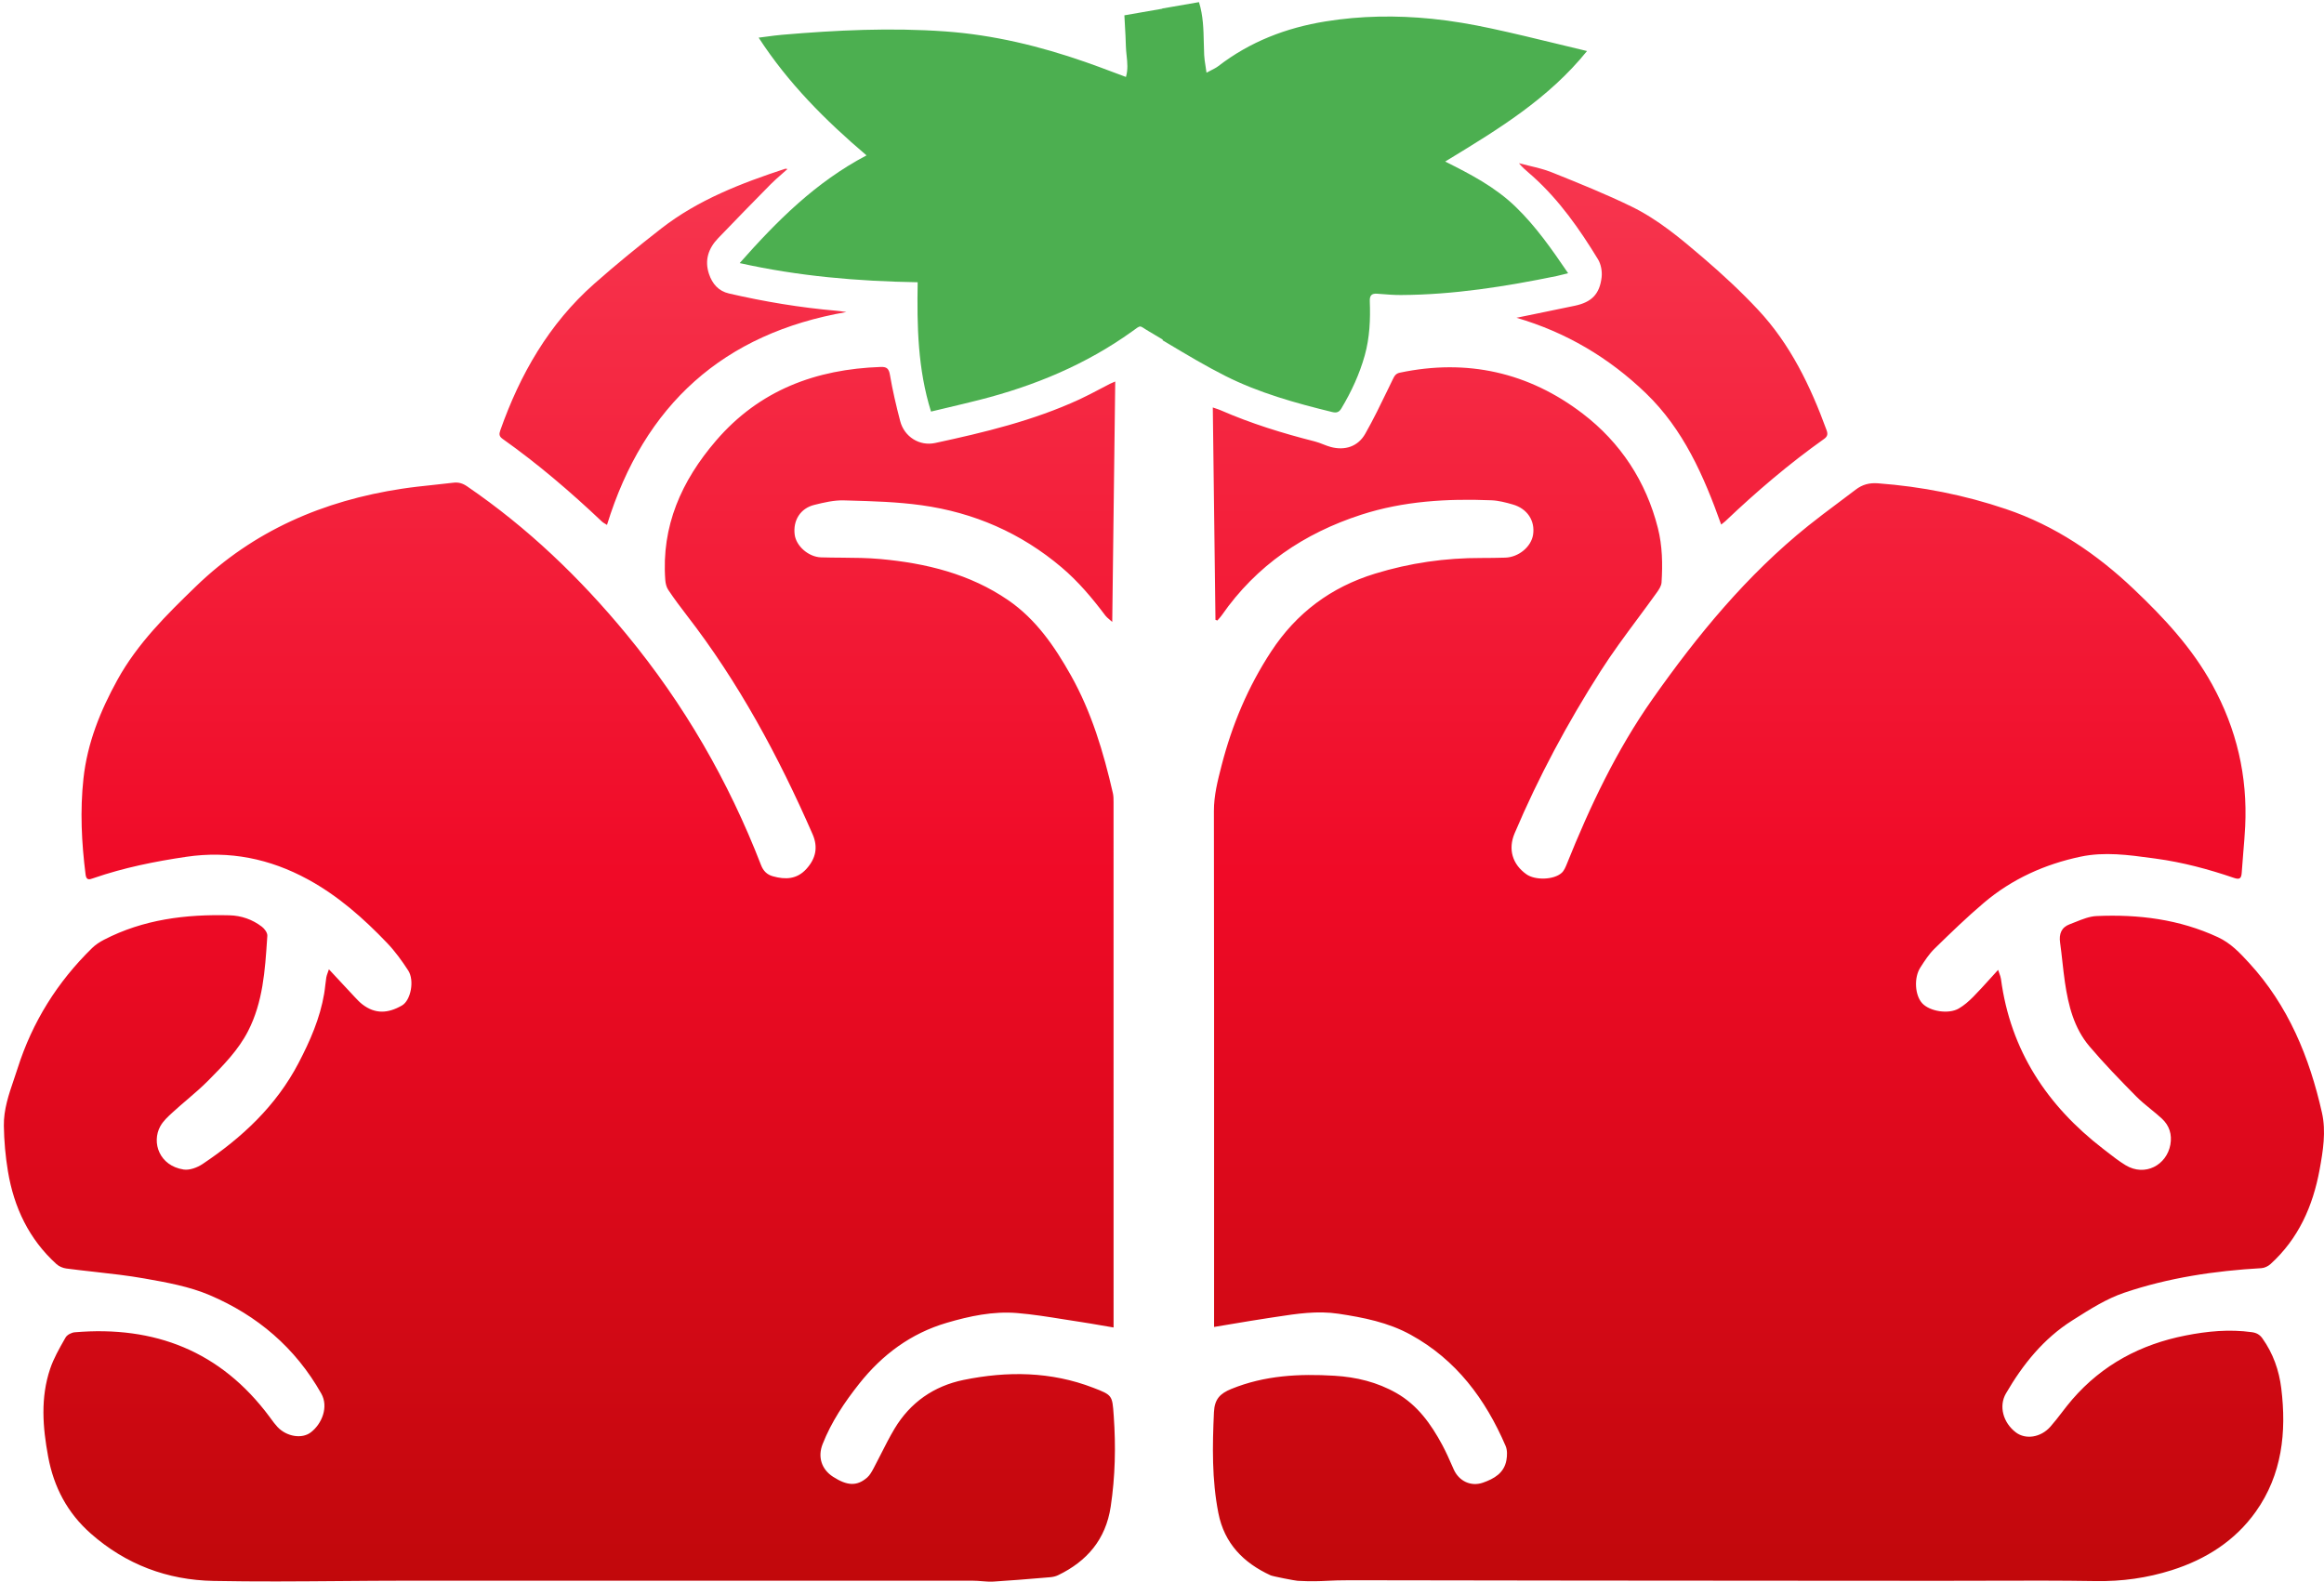
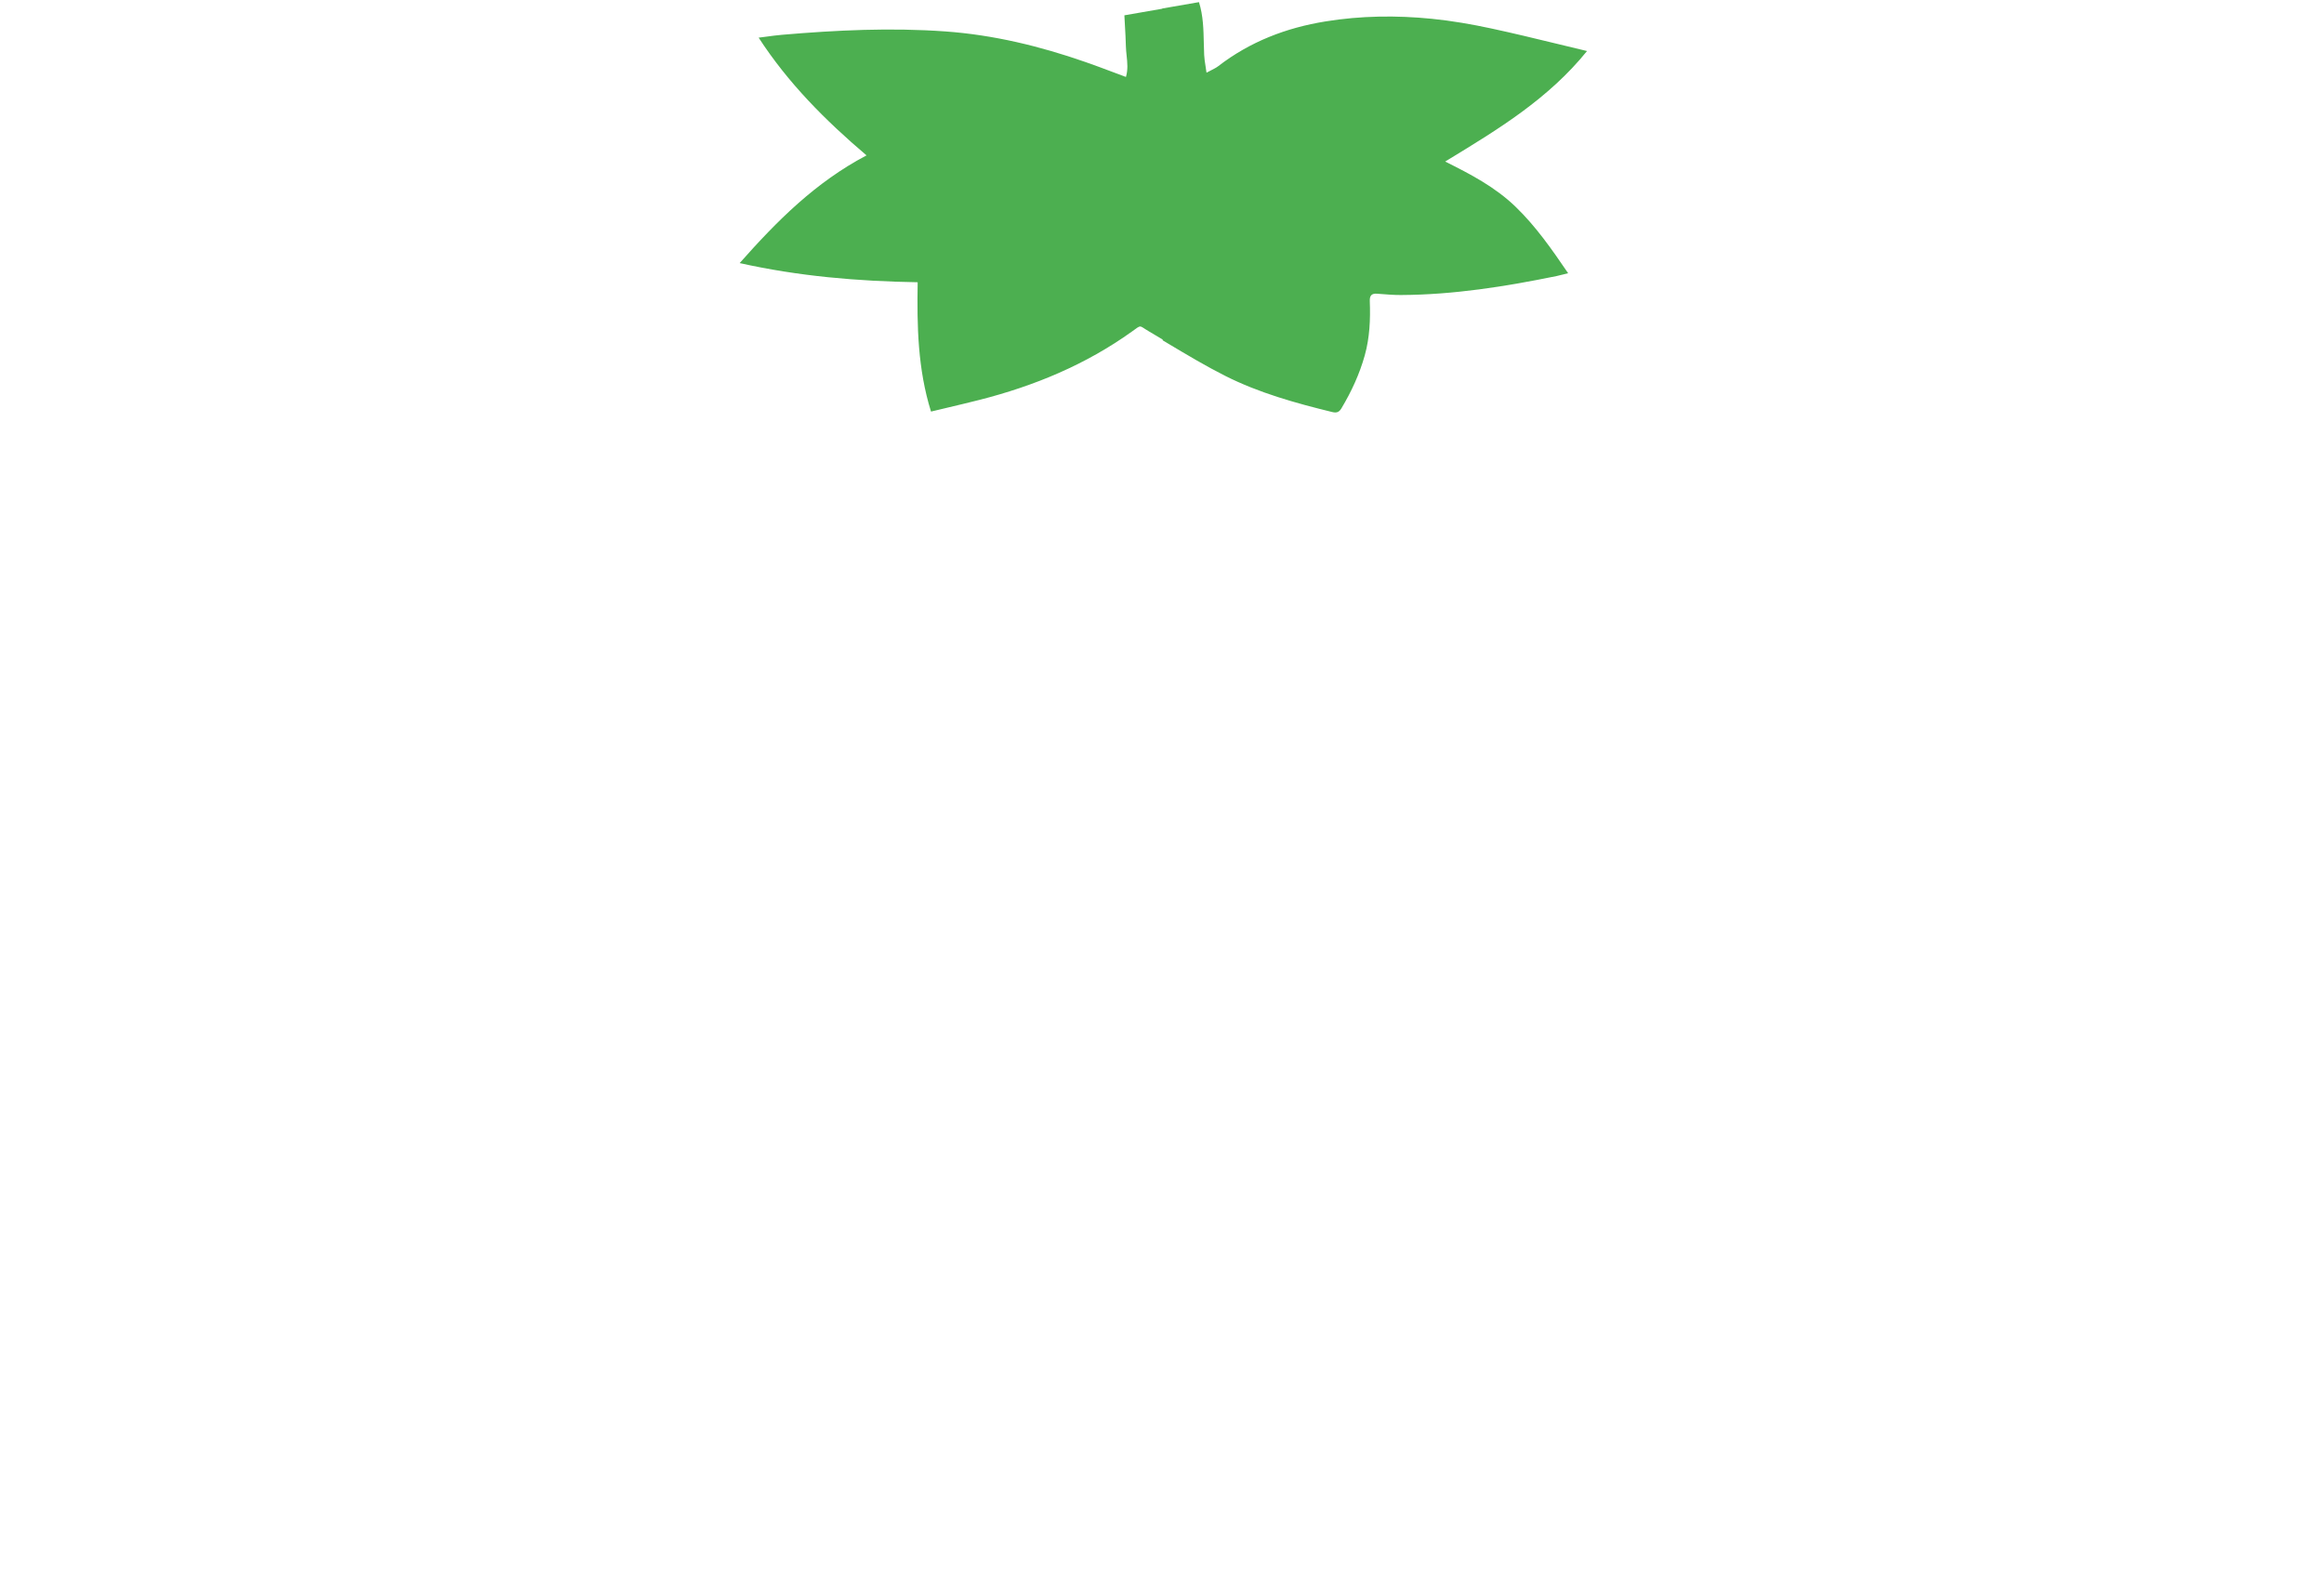
<svg xmlns="http://www.w3.org/2000/svg" width="429" height="292" viewBox="0 0 429 292" fill="none">
-   <path fill-rule="evenodd" clip-rule="evenodd" d="M60.715 178.947L62.143 180.484C63.239 181.665 64.262 182.768 65.294 183.864L65.508 184.093C65.951 184.566 66.398 185.043 66.906 185.434C69.268 187.241 71.626 187.109 74.197 185.63C75.844 184.683 76.538 181.002 75.362 179.181C74.197 177.38 72.915 175.613 71.437 174.068C67.091 169.525 62.396 165.376 56.84 162.351C49.816 158.526 42.389 156.998 34.388 158.178C28.58 159.035 22.866 160.186 17.313 162.101L17.204 162.139C16.538 162.373 15.942 162.582 15.801 161.477C15.051 155.575 14.76 149.668 15.406 143.731C16.12 137.166 18.527 131.212 21.685 125.492C25.385 118.792 30.727 113.518 36.144 108.276C46.807 97.957 59.708 92.427 74.17 90.231C76.145 89.931 78.133 89.721 80.122 89.511C81.316 89.386 82.511 89.26 83.704 89.114C84.651 88.998 85.426 89.239 86.218 89.781C97.387 97.416 107.031 106.649 115.652 117.108C126.263 129.978 134.471 144.179 140.485 159.709C140.907 160.799 141.578 161.467 142.664 161.773C144.974 162.426 147.109 162.351 148.865 160.409C150.585 158.507 151.051 156.417 150.003 154.019C143.724 139.662 136.346 125.948 126.725 113.532C125.558 112.026 124.423 110.489 123.361 108.907C123.025 108.408 122.858 107.725 122.811 107.11C122.057 97.112 125.817 88.755 132.169 81.357C140.181 72.022 150.613 68.155 162.588 67.744C163.682 67.707 164.082 68.047 164.281 69.22C164.769 72.085 165.435 74.927 166.171 77.742C166.924 80.631 169.722 82.41 172.629 81.784C181.728 79.826 190.773 77.65 199.283 73.723C200.557 73.134 201.801 72.478 203.046 71.823C203.662 71.498 204.278 71.173 204.898 70.857C205.066 70.771 205.24 70.698 205.467 70.603C205.584 70.553 205.716 70.498 205.868 70.432L205.314 114.819C205.112 114.633 204.928 114.478 204.764 114.339C204.464 114.085 204.226 113.884 204.044 113.642C201.629 110.423 199.056 107.364 195.971 104.75C188.463 98.386 179.78 94.622 170.127 93.278C165.639 92.653 161.074 92.526 156.533 92.4L155.764 92.379C153.952 92.327 152.09 92.771 150.307 93.213C147.744 93.849 146.365 96.079 146.694 98.692C146.961 100.809 149.244 102.823 151.557 102.897C152.841 102.938 154.127 102.947 155.414 102.956C157.785 102.973 160.156 102.99 162.51 103.206C170.915 103.974 179.016 105.933 186.106 110.8C191.221 114.31 194.664 119.316 197.668 124.658C201.496 131.468 203.702 138.857 205.431 146.419C205.558 146.965 205.557 147.548 205.556 148.116V148.214C205.561 179.045 205.561 209.875 205.561 240.706V245.075C204.796 244.946 204.069 244.821 203.368 244.7C201.962 244.456 200.657 244.231 199.35 244.035C198.312 243.88 197.276 243.714 196.24 243.549C193.421 243.098 190.601 242.647 187.765 242.41C183.333 242.042 178.986 242.968 174.749 244.216C168.151 246.16 162.869 250.078 158.61 255.452C155.886 258.887 153.468 262.501 151.848 266.611C150.925 268.954 151.634 271.255 153.77 272.632C156.411 274.332 158.2 274.407 160.077 272.775C160.579 272.337 160.93 271.689 161.253 271.088C161.725 270.207 162.176 269.315 162.627 268.425C163.422 266.856 164.216 265.287 165.116 263.781C168.028 258.907 172.4 255.879 177.877 254.758C185.946 253.106 193.987 253.186 201.81 256.203C205.322 257.556 205.325 257.589 205.582 261.285L205.594 261.447C205.987 267.036 205.865 272.595 205.032 278.142C204.123 284.196 200.663 288.236 195.305 290.814C194.865 291.025 194.352 291.137 193.864 291.18L192.604 291.285C189.533 291.543 186.462 291.8 183.386 291.986C182.681 292.027 181.97 291.971 181.259 291.913C180.723 291.871 180.187 291.828 179.652 291.827L175.078 291.826C141.712 291.817 108.344 291.808 74.977 291.822C70.877 291.824 66.777 291.857 62.678 291.891C54.913 291.954 47.15 292.017 39.39 291.864C30.909 291.7 23.25 288.846 16.764 283.123C12.444 279.314 9.938 274.564 8.891 268.93C7.877 263.478 7.456 258.035 9.259 252.693C9.902 250.791 10.921 249.003 11.922 247.243L12.106 246.922C12.387 246.428 13.198 246.012 13.799 245.962C28.542 244.711 40.739 249.434 49.746 261.556C49.838 261.681 49.93 261.806 50.023 261.933C50.405 262.455 50.79 262.981 51.232 263.449C52.912 265.232 55.731 265.689 57.359 264.449C59.458 262.852 60.679 259.708 59.307 257.278C54.519 248.797 47.485 242.844 38.704 239.104C34.932 237.497 30.739 236.75 26.665 236.029C23.607 235.488 20.515 235.144 17.423 234.8C15.692 234.607 13.961 234.414 12.235 234.186C11.601 234.102 10.894 233.801 10.424 233.374C5.348 228.771 2.569 222.905 1.462 216.226C1.003 213.464 0.756 210.643 0.711 207.844C0.665 204.85 1.621 202.049 2.573 199.259C2.807 198.574 3.041 197.889 3.259 197.202C5.978 188.655 10.604 181.277 16.998 175.027C17.629 174.411 18.405 173.904 19.19 173.497C26.469 169.726 34.305 168.772 42.354 168.979C44.562 169.035 46.595 169.75 48.348 171.09C48.838 171.462 49.385 172.217 49.348 172.761L49.309 173.348C48.922 179.169 48.535 185.009 45.798 190.348C43.992 193.872 41.235 196.662 38.503 199.428L38.468 199.464C37.222 200.724 35.873 201.88 34.522 203.036C33.663 203.771 32.803 204.506 31.97 205.269L31.841 205.387C31.001 206.154 30.118 206.96 29.588 207.929C27.94 210.942 29.422 215.215 33.884 215.913C34.987 216.085 36.414 215.553 37.395 214.898C44.686 210.019 50.984 204.16 55.119 196.234C57.24 192.168 59.073 188.001 59.841 183.436C59.928 182.921 59.989 182.399 60.048 181.878C60.103 181.401 60.159 180.923 60.235 180.448C60.279 180.181 60.373 179.921 60.496 179.578C60.562 179.395 60.636 179.19 60.715 178.947ZM144.339 32.114C143.603 32.758 142.89 33.383 142.224 34.057C138.986 37.338 135.77 40.642 132.575 43.966C130.782 45.832 130.019 48.018 130.878 50.581C131.49 52.403 132.634 53.736 134.563 54.181C141.101 55.691 147.706 56.791 154.395 57.369C154.871 57.41 155.346 57.478 155.754 57.538C155.928 57.564 156.095 57.588 156.24 57.607C133.599 61.531 118.919 74.661 112.047 96.906C111.915 96.821 111.794 96.749 111.682 96.682C111.46 96.552 111.277 96.443 111.125 96.299C105.33 90.811 99.282 85.63 92.767 81.014C92.157 80.581 92.1 80.172 92.337 79.495C95.995 69.091 101.353 59.766 109.674 52.406C113.686 48.857 117.847 45.467 122.073 42.177C128.896 36.868 136.84 33.825 144.944 31.154C144.994 31.137 145.054 31.149 145.148 31.168C145.205 31.18 145.275 31.195 145.364 31.207C145.019 31.517 144.677 31.817 144.339 32.114ZM224.114 244.978V240.422L224.116 221.076C224.119 197.299 224.122 173.52 224.083 149.742C224.078 146.848 224.775 144.137 225.48 141.398L225.502 141.31C227.429 133.811 230.392 126.77 234.644 120.285C239.317 113.156 245.674 108.405 253.827 105.903C260.258 103.93 266.788 102.989 273.486 103.012C274.938 103.017 276.39 102.989 277.84 102.95C280.328 102.887 282.665 100.949 283.003 98.694C283.387 96.133 281.93 93.901 279.257 93.135C277.969 92.765 276.631 92.411 275.301 92.359C267.163 92.035 259.079 92.495 251.266 95.029C240.733 98.445 231.941 104.368 225.53 113.592C225.368 113.825 225.177 114.04 224.987 114.253C224.898 114.352 224.809 114.452 224.723 114.554L224.369 114.433L223.878 75.224C224.093 75.299 224.285 75.364 224.46 75.423C224.798 75.536 225.074 75.629 225.341 75.745C230.951 78.195 236.772 79.995 242.697 81.494C243.217 81.625 243.72 81.822 244.224 82.019C244.696 82.204 245.167 82.389 245.653 82.519C248.257 83.221 250.671 82.449 252.012 80.09C253.527 77.423 254.865 74.656 256.203 71.889C256.502 71.271 256.801 70.654 257.101 70.037C257.404 69.416 257.634 68.966 258.405 68.803C270.801 66.183 282.18 68.733 292.155 76.358C299.11 81.673 303.852 88.845 306.039 97.493C306.872 100.783 306.931 104.167 306.714 107.539C306.673 108.171 306.239 108.832 305.847 109.38C304.685 111.006 303.493 112.613 302.302 114.22C299.935 117.411 297.569 120.603 295.437 123.944C289.356 133.47 284.009 143.42 279.589 153.849C278.351 156.772 279.172 159.566 281.77 161.406C283.38 162.547 286.838 162.459 288.285 161.139C288.735 160.729 289.002 160.07 289.24 159.479C293.517 148.827 298.416 138.479 305.029 129.078C313.341 117.263 322.474 106.147 333.803 97.055C335.591 95.621 337.428 94.248 339.264 92.874C340.358 92.057 341.452 91.239 342.535 90.409C343.776 89.457 345.056 89.104 346.689 89.228C354.763 89.836 362.626 91.385 370.298 93.981C379.342 97.04 387.042 102.256 393.914 108.788C399.45 114.05 404.623 119.582 408.364 126.386C412.876 134.588 414.906 143.285 414.45 152.597C414.37 154.217 414.233 155.834 414.096 157.451C413.991 158.687 413.887 159.924 413.808 161.162C413.736 162.235 413.36 162.409 412.368 162.071C407.675 160.466 402.892 159.187 397.973 158.52L397.265 158.424C392.884 157.827 388.478 157.227 384.087 158.15C377.476 159.543 371.42 162.264 366.233 166.656C363.065 169.341 360.074 172.241 357.1 175.145C356.081 176.14 355.279 177.386 354.501 178.598L354.486 178.621C353.259 180.532 353.487 183.797 354.855 185.244C356.249 186.724 359.696 187.282 361.578 186.189C362.556 185.622 363.443 184.845 364.246 184.033C365.288 182.977 366.284 181.875 367.352 180.695C367.832 180.165 368.325 179.619 368.844 179.054C368.923 179.302 369.002 179.52 369.074 179.719C369.211 180.098 369.325 180.412 369.369 180.734C371.13 193.942 377.881 204.118 388.237 212.102C388.354 212.192 388.471 212.283 388.588 212.374C388.693 212.455 388.798 212.537 388.903 212.619C390.025 213.492 391.15 214.368 392.357 215.105C395.965 217.303 399.97 215.073 400.641 211.316C400.976 209.447 400.458 207.796 399.081 206.521C398.415 205.906 397.71 205.331 397.006 204.757C396.077 203.999 395.149 203.242 394.312 202.393C391.359 199.396 388.415 196.373 385.697 193.164C382.851 189.806 381.805 185.623 381.178 181.353C380.991 180.078 380.849 178.795 380.706 177.513C380.577 176.35 380.447 175.181 380.284 174.021C380.057 172.419 380.519 171.205 382.053 170.635C382.415 170.501 382.779 170.355 383.143 170.208C384.418 169.696 385.711 169.176 387.012 169.118C394.736 168.773 402.265 169.703 409.409 173.017C411.793 174.122 413.458 175.909 415.145 177.742C422.399 185.615 426.319 195.171 428.628 205.447C429.401 208.889 428.828 212.448 428.19 215.933C426.947 222.691 424.282 228.688 419.123 233.37C418.686 233.766 418.024 234.089 417.451 234.122C408.822 234.617 400.303 235.887 392.122 238.66C388.87 239.76 385.843 241.678 382.899 243.544L382.501 243.796C377.228 247.136 373.397 251.899 370.284 257.263C368.94 259.586 369.752 262.649 372.125 264.45C373.91 265.8 376.707 265.405 378.482 263.4C379.225 262.562 379.911 261.671 380.596 260.779C381.227 259.96 381.857 259.14 382.534 258.361C388.099 251.933 395.163 248.184 403.441 246.555C407.501 245.755 411.546 245.37 415.67 245.941C416.552 246.063 417.134 246.39 417.635 247.091C419.6 249.856 420.702 252.969 421.112 256.298C422.107 264.404 421.256 272.24 416.42 279.06C412.595 284.455 407.187 287.885 400.908 289.876C396.346 291.322 391.699 291.974 386.882 291.894C380.248 291.786 373.614 291.807 366.979 291.828C364.102 291.837 361.226 291.847 358.348 291.845L333.601 291.83C305.458 291.813 277.314 291.796 249.171 291.739C247.331 291.735 246.124 291.791 245.024 291.843C243.472 291.915 242.135 291.978 239.537 291.845C239.098 291.825 234.953 291.018 234.557 290.837C229.545 288.533 226.012 284.958 224.907 279.342C223.694 273.173 223.8 266.958 224.09 260.709C224.203 258.309 225.206 257.273 227.299 256.42C233.456 253.911 239.83 253.595 246.328 253.984C250.377 254.226 254.232 255.162 257.782 257.186C261.673 259.407 264.163 262.91 266.233 266.755C266.959 268.104 267.577 269.513 268.193 270.919L268.339 271.251C269.297 273.431 271.519 274.506 273.75 273.723C275.792 273.004 277.648 271.966 278.077 269.578C278.23 268.728 278.26 267.709 277.931 266.946C274.206 258.29 268.816 251.039 260.4 246.412C256.247 244.129 251.703 243.234 247.081 242.537C243.182 241.949 239.38 242.533 235.573 243.117C235.134 243.185 234.695 243.252 234.256 243.317C232.035 243.649 229.821 244.022 227.486 244.414C226.393 244.599 225.273 244.787 224.114 244.978ZM317.72 96.84C314.515 87.851 310.747 79.264 303.812 72.584C296.999 66.024 289.058 61.33 279.933 58.666C281.042 58.437 282.151 58.211 283.26 57.985C285.756 57.476 288.252 56.967 290.743 56.437C293.802 55.784 295.291 54.301 295.652 51.188C295.775 50.115 295.542 48.789 294.986 47.877C291.582 42.297 287.844 36.956 282.945 32.555C282.727 32.36 282.505 32.169 282.282 31.977C281.635 31.422 280.976 30.856 280.39 30.129C281.023 30.301 281.664 30.455 282.306 30.608C283.721 30.947 285.136 31.285 286.471 31.822L286.629 31.885C291.536 33.858 296.455 35.836 301.204 38.153C306.085 40.535 310.268 44.057 314.376 47.574C317.909 50.599 321.346 53.782 324.522 57.179C330.48 63.547 334.206 71.27 337.172 79.399C337.429 80.109 337.386 80.561 336.715 81.036C330.246 85.623 324.228 90.763 318.483 96.231C318.345 96.362 318.193 96.477 318.014 96.613C317.924 96.681 317.824 96.757 317.72 96.84Z" fill="url(#paint0_linear_1_92)" />
  <path fill-rule="evenodd" clip-rule="evenodd" d="M267.414 29.434C267.2 29.564 266.987 29.694 266.773 29.825C271.495 32.183 275.994 34.523 279.779 38.182C283.53 41.81 286.435 45.985 289.468 50.438C289.161 50.514 288.887 50.585 288.635 50.65C288.161 50.773 287.762 50.876 287.358 50.959C277.866 52.903 268.318 54.421 258.597 54.465C257.333 54.47 256.068 54.37 254.804 54.269C254.616 54.254 254.429 54.239 254.241 54.225C253.198 54.143 252.816 54.549 252.857 55.612C252.986 58.986 252.841 62.343 251.924 65.625C250.956 69.083 249.463 72.302 247.627 75.375C247.203 76.084 246.759 76.275 245.908 76.066C239.13 74.407 232.395 72.537 226.156 69.386C222.588 67.584 219.145 65.528 215.703 63.473C215.342 63.257 214.981 63.042 214.621 62.827C214.621 62.779 214.622 62.731 214.622 62.683L214.419 62.562C213.634 62.092 212.848 61.622 212.059 61.16C211.11 60.606 210.798 60.287 210.479 60.28C210.174 60.273 209.863 60.552 208.984 61.183C200.444 67.313 190.928 71.25 180.809 73.824C178.84 74.325 176.861 74.794 174.817 75.279C173.849 75.509 172.865 75.742 171.861 75.984C169.408 68.123 169.259 60.212 169.399 52.108C158.309 51.922 147.483 51.01 136.539 48.571C143.416 40.801 150.533 33.645 159.958 28.686C152.325 22.201 145.504 15.352 140.043 6.952C140.543 6.889 141.024 6.825 141.491 6.763C142.491 6.629 143.428 6.504 144.368 6.423C154.399 5.562 164.439 5.078 174.502 5.802C183.392 6.44 191.966 8.522 200.356 11.447C202.024 12.027 203.677 12.647 205.39 13.29C206.192 13.591 207.008 13.896 207.844 14.206C208.244 12.86 208.106 11.548 207.968 10.252C207.907 9.68 207.847 9.112 207.834 8.545C207.804 7.275 207.732 6.006 207.656 4.686C207.622 4.079 207.587 3.462 207.555 2.828L214.552 1.611C214.551 1.597 214.55 1.569 214.55 1.569L221.326 0.394C222.108 2.892 222.163 5.414 222.217 7.927C222.234 8.672 222.25 9.415 222.285 10.157C222.315 10.799 222.415 11.436 222.533 12.186C222.592 12.564 222.655 12.97 222.717 13.42C223.038 13.243 223.33 13.096 223.598 12.961C224.105 12.704 224.524 12.492 224.889 12.211C230.749 7.693 237.401 5.136 244.662 3.957C251.199 2.897 257.759 2.813 264.313 3.47C267.996 3.839 271.67 4.478 275.29 5.256C279.365 6.133 283.419 7.116 287.567 8.122C289.344 8.554 291.138 8.989 292.959 9.422C285.856 18.208 276.665 23.802 267.414 29.434Z" fill="#4CAF50" />
  <defs>
    <linearGradient id="paint0_linear_1_92" x1="214.854" y1="30.588" x2="214.854" y2="292" gradientUnits="userSpaceOnUse">
      <stop stop-color="#F7364F" />
      <stop offset="0.5" stop-color="#F00A27" />
      <stop offset="1" stop-color="#C1080B" />
    </linearGradient>
  </defs>
</svg>